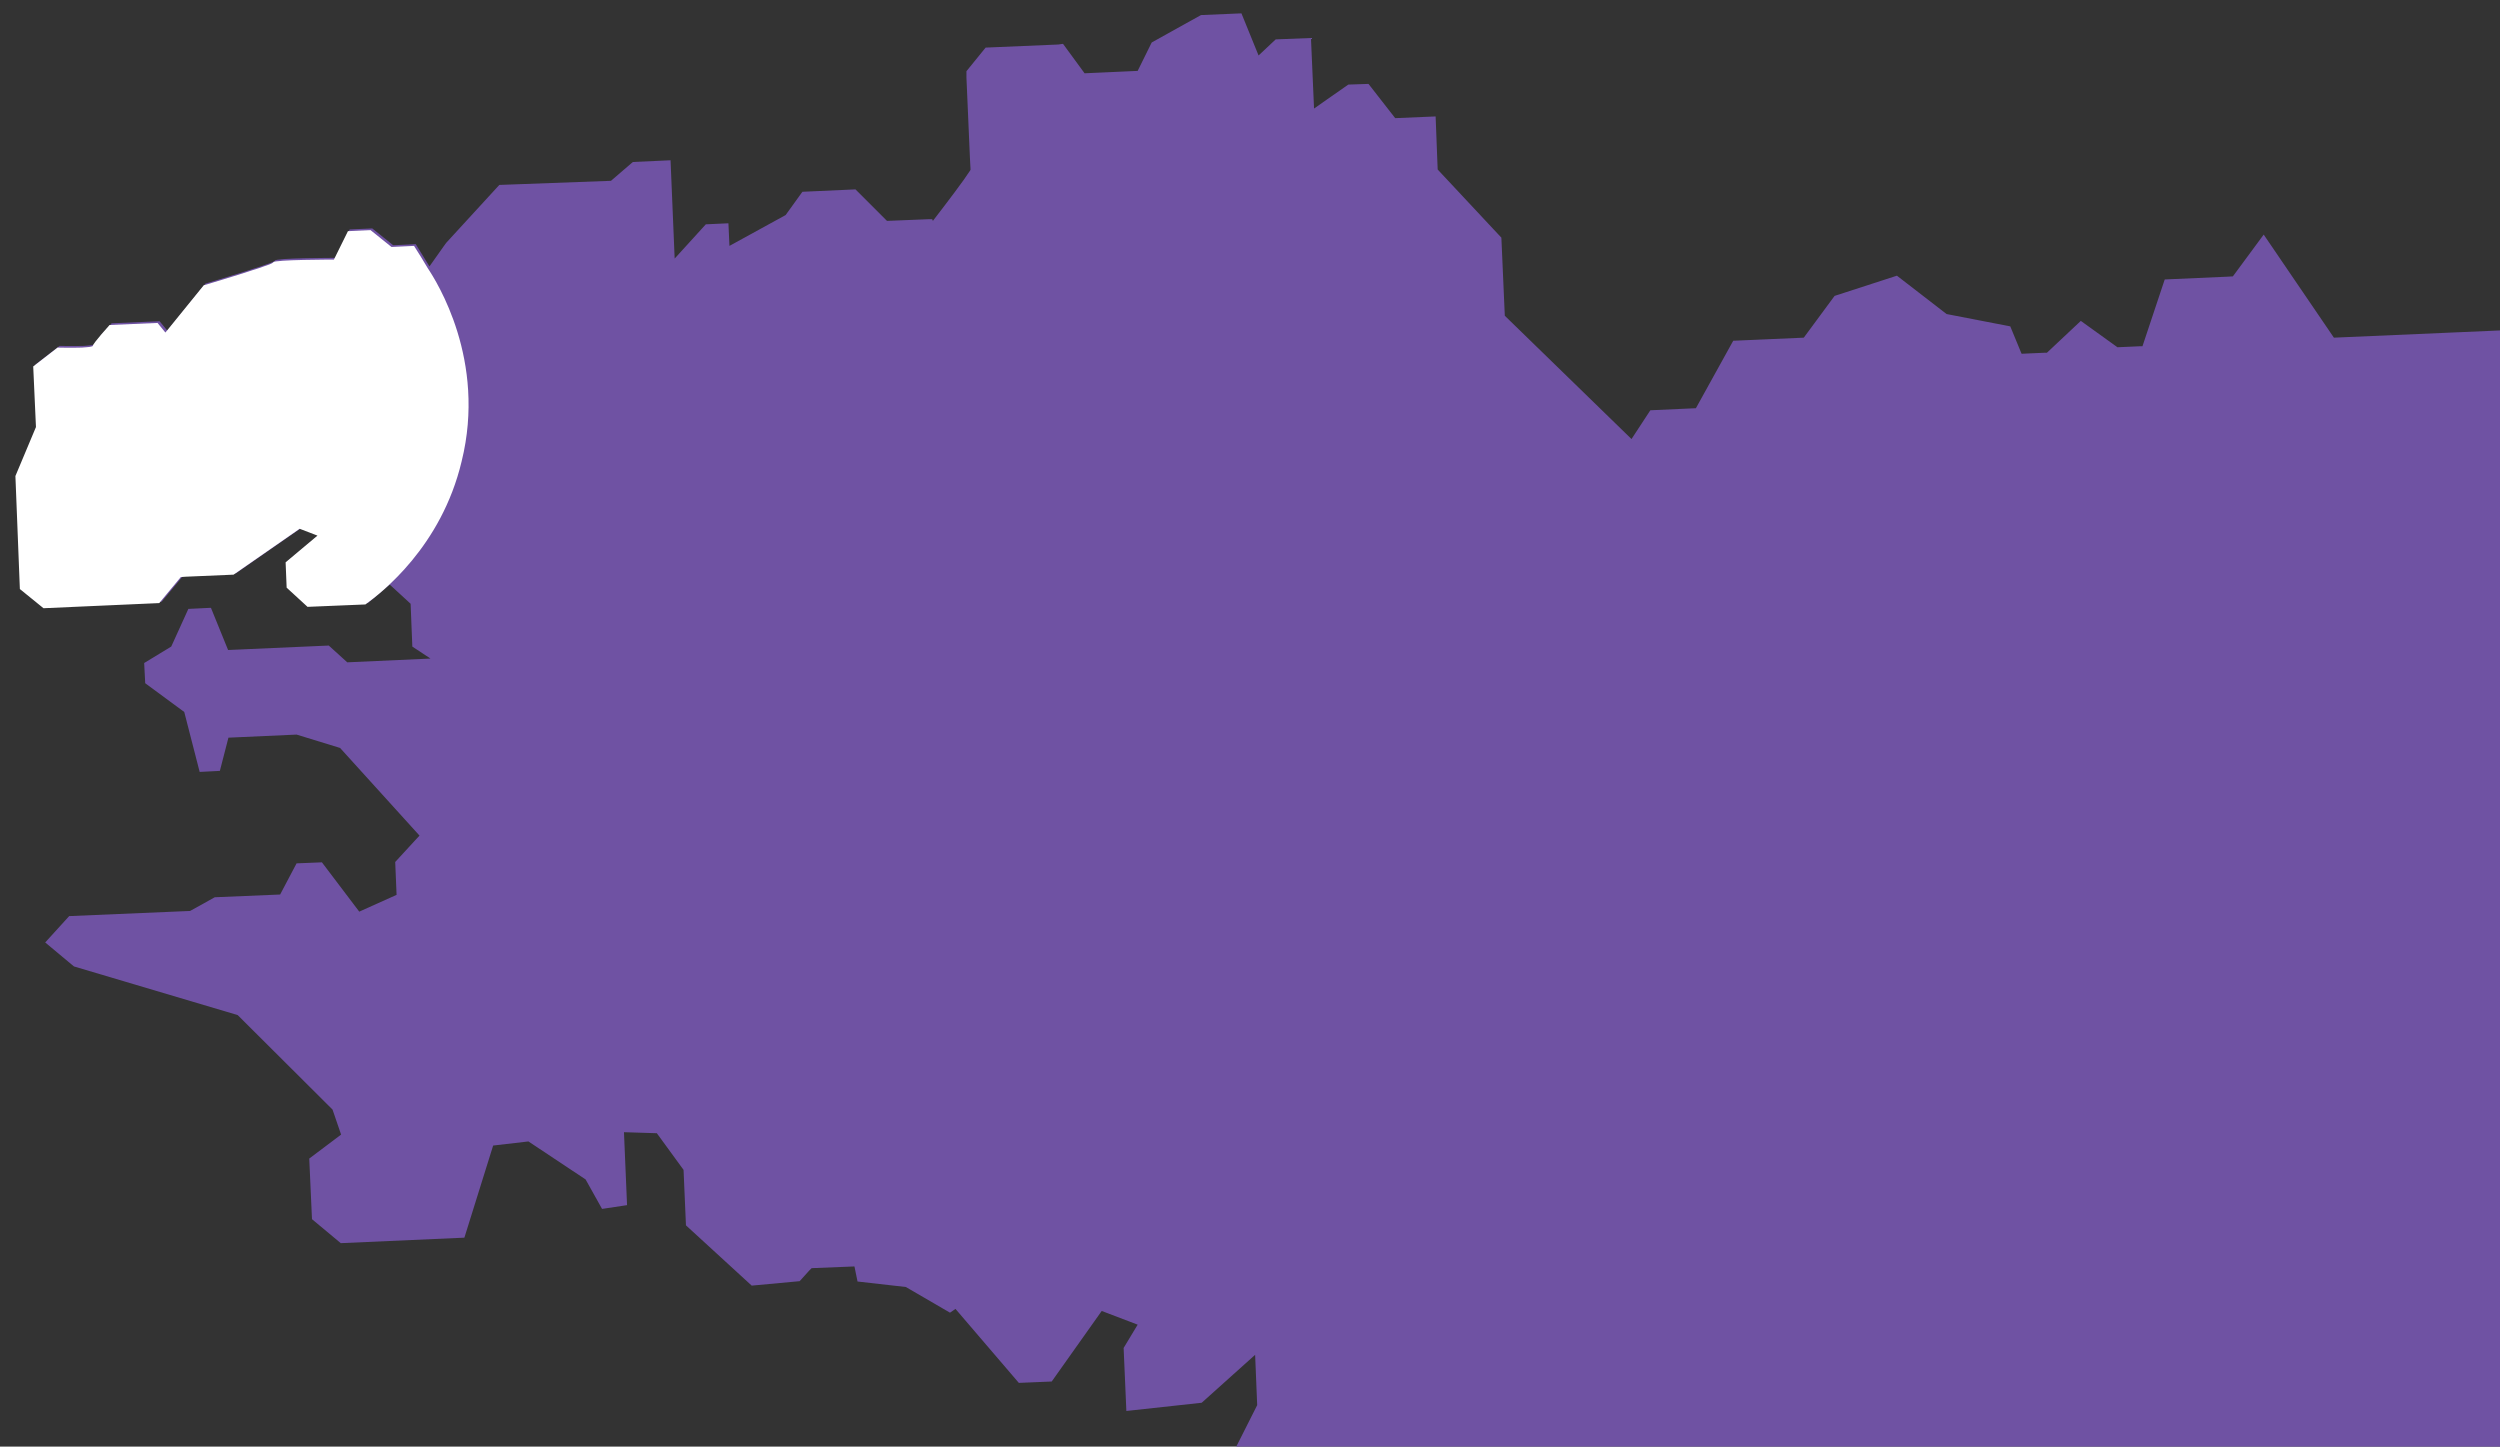
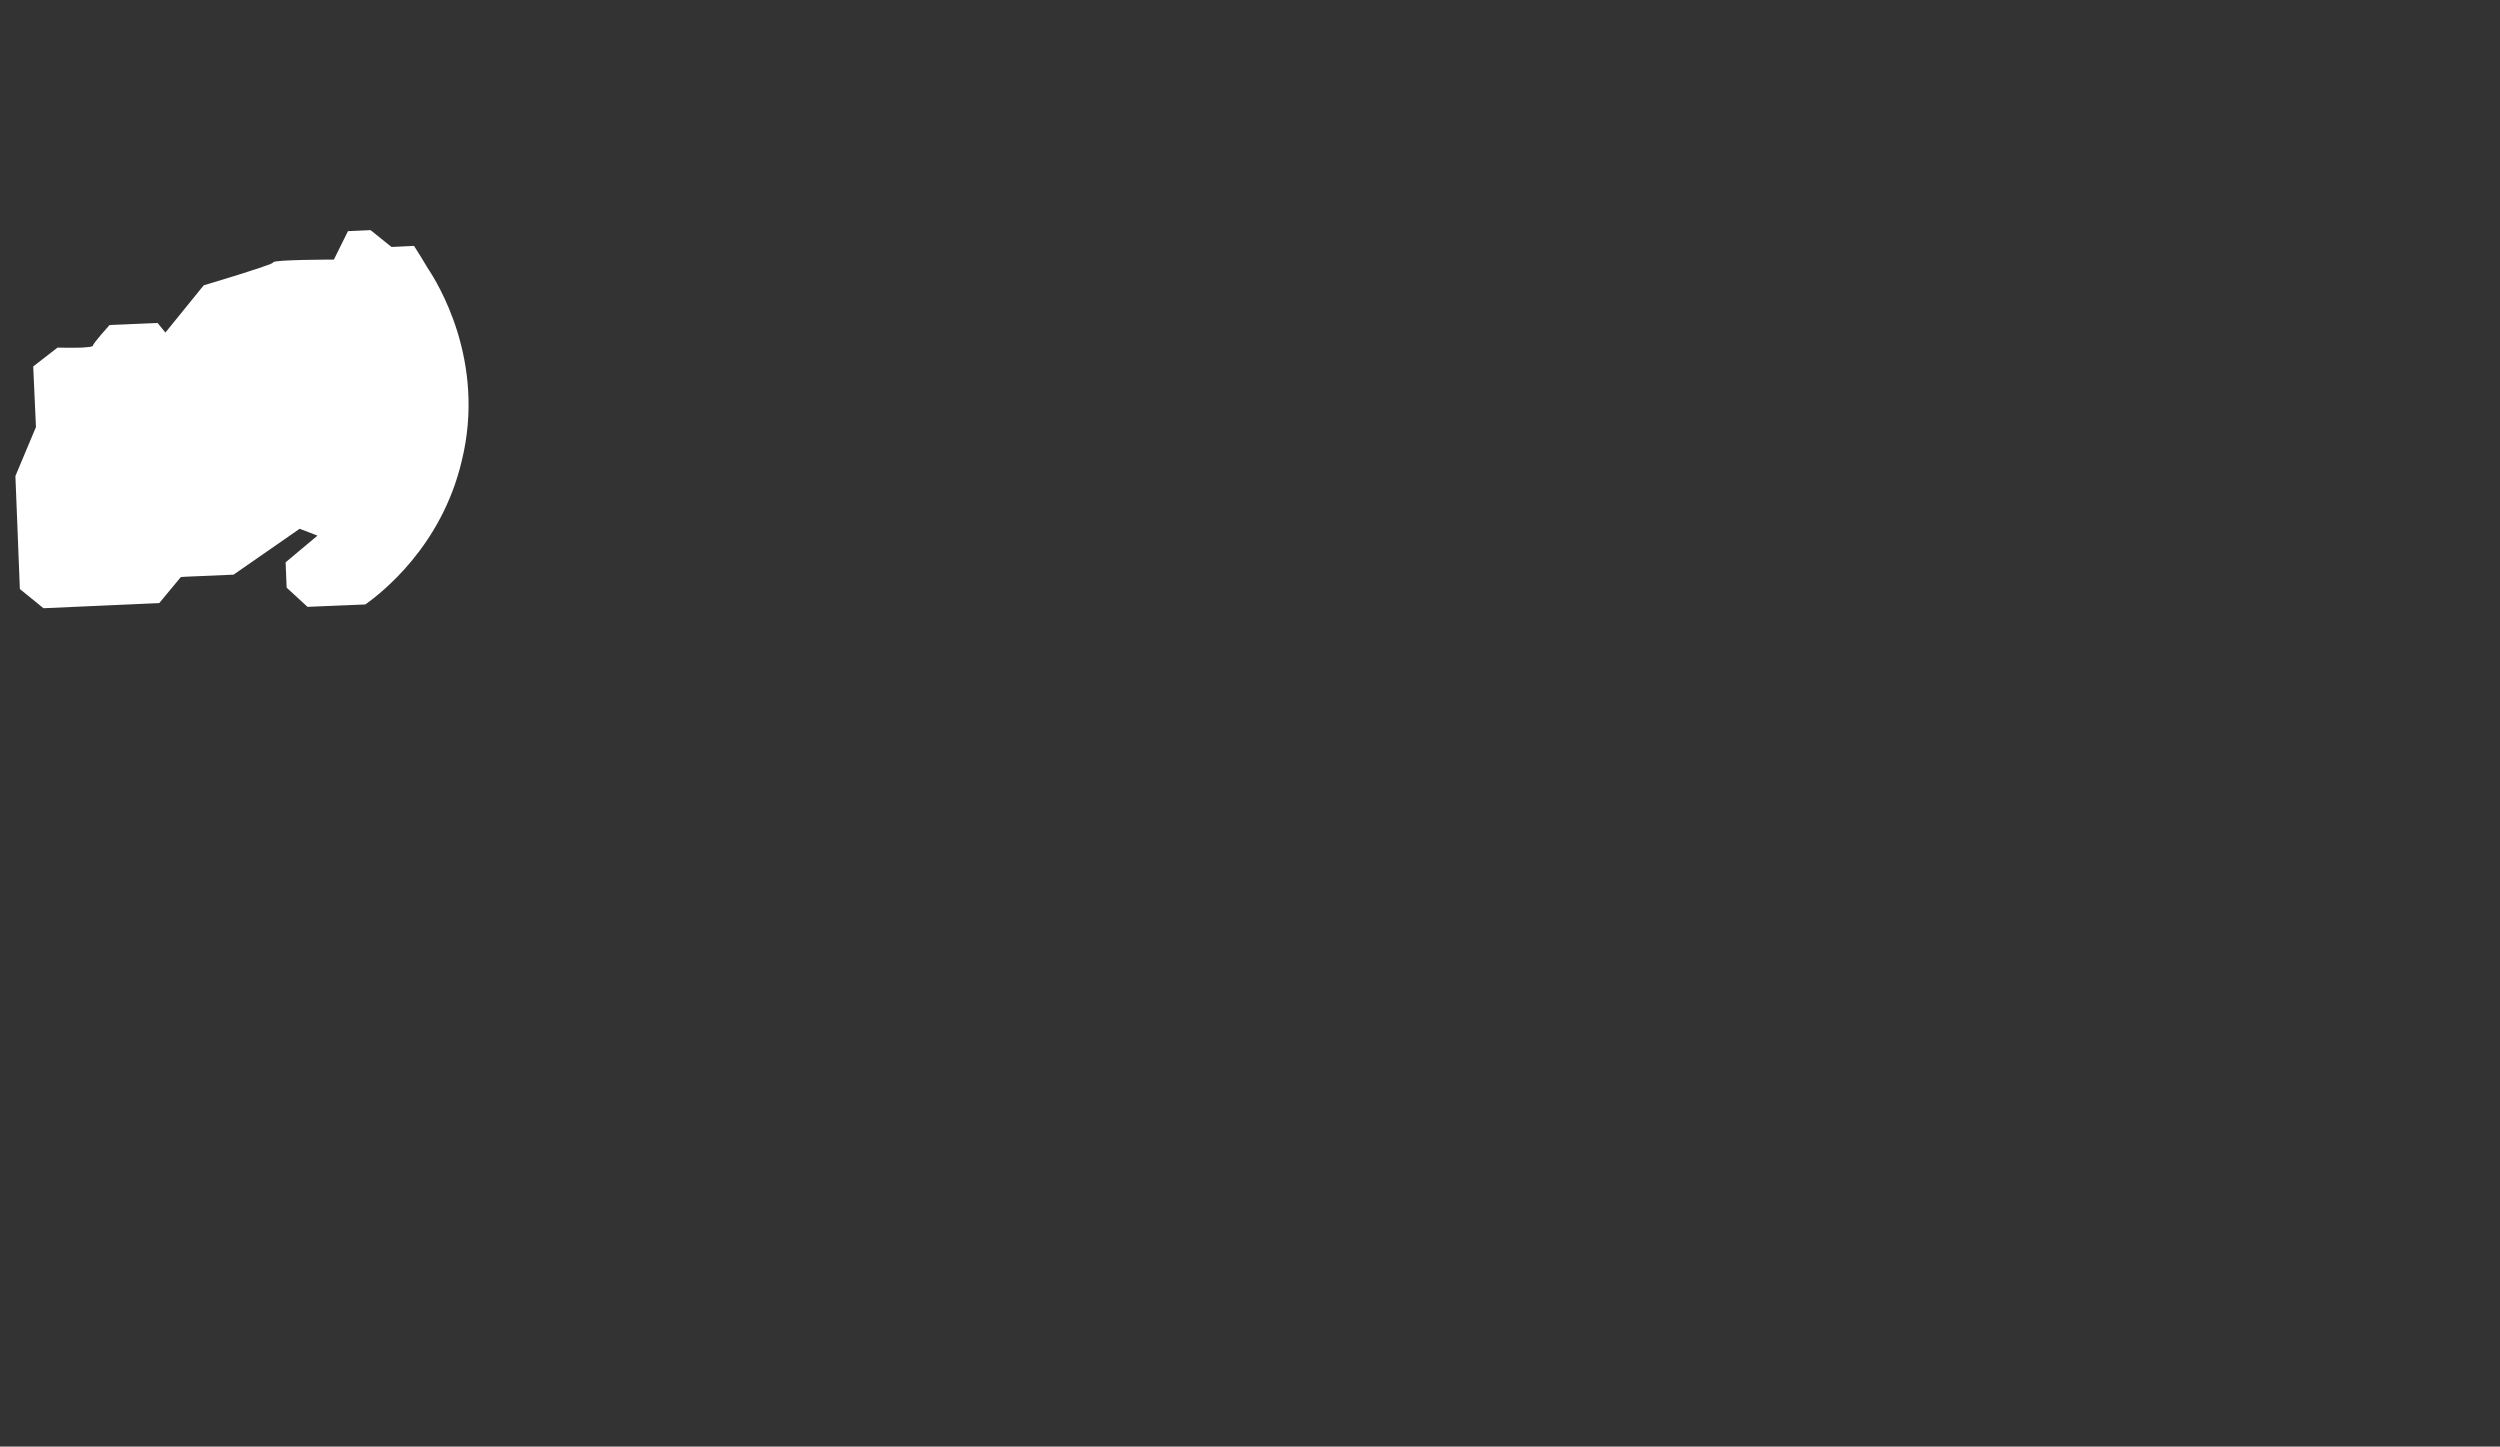
<svg xmlns="http://www.w3.org/2000/svg" version="1.1" id="map-layer" x="0px" y="0px" viewBox="0 0 730 422.4" style="enable-background:new 0 0 730 422.4;" xml:space="preserve">
  <rect x="0" y="0" width="730" height="422.4" fill="#333333" stroke="none" />
  <style type="text/css">
	.st1{fill-rule:evenodd;clip-rule:evenodd;fill:#FFFFFF;}
	.st0{fill-rule:evenodd;clip-rule:evenodd;fill:#6F52A3;}
</style>
-   <path id="map" class="st0" d="M959.6,530.6l-3.5-139.2l18.2-154.6l-11.5-114.4l-59.1,9.5l-1.4-6.1l-45.1,12.5v-0.1l-25.6-12.9  l-22.1,1l-10.6,10.8l-12.3,6.4h-0.8l-11,0.5l-12-4.7l-18.4-17.6l-7.2-13l-0.5-12.5l-55.2,2.4L661,68.5l0,0l-9,12.2l-1.8,0.1  l-18.1,0.8l0,0l-6.5,19.5H625l-6.7,0.3l-10.7-7.7l-9.9,9.3H597l-6.7,0.3l-3.3-8l-18.6-3.6l-14.5-11.2l-18.2,5.9l-9,12.2l-20.6,0.9  l-10.9,19.7l-13.3,0.6l-5.5,8.4l-37-36l-1-22.8l-18.6-19.9L419.2,34l-11.8,0.5l-7.8-10l-5.9,0.2l0,0l-6.3,4.4l-3.7,2.6l-0.9-20.6  l0,0l-10.3,0.4l-5,4.7l-5-12.3l-11.8,0.5L346,7l-9.7,5.4l-4.1,8.3l-15.5,0.7l-6.3-8.6l0,0L309,13l-21.2,0.9l0,0l-5.6,6.9  c0,0,0,0.1,0,0.3c0,0.2,0,0.5,0,0.9c0,0.2,0,0.4,0,0.6c0.3,6.2,1.1,26.3,1.2,26.9c0,0.1-0.1,0.3-0.4,0.7c-1.3,2.1-6.2,8.6-10.6,14.3  l-0.2-0.5h-0.9L259,64.5l-9.2-9.2L234.3,56l-4.9,6.8l-16.4,9l-0.3-6.6l-6.6,0.3l0,0l-9.1,10l-1.2-28.7l-11,0.5l0,0l-6.4,5.5  L145.8,54l-15.5,16.9l-0.8,1.1l-4.1,5.8l-4-6.5l-6.2,0.3h-0.4l-6.1-4.9l-6.6,0.3l0,0L98,75.3c0,0-17.7,0-17.7,0.8  c0,0.1-0.7,0.5-1.9,0.9c-0.2,0.1-0.4,0.1-0.6,0.2c-1.1,0.4-2.5,0.9-3.9,1.3c-0.3,0.1-0.6,0.2-0.9,0.3c-0.9,0.3-1.9,0.6-2.8,0.9  C65.1,81.3,60,82.8,60,82.8L48.9,96.6l-2.3-2.8l-14,0.6c0,0-4.9,5.4-4.9,6.1c0,0.1-0.4,0.2-0.9,0.3c-0.6,0.1-1.4,0.1-2.3,0.2  c-3,0.1-7.1,0-7.1,0l0,0l-7.1,5.5l0.8,17.7l-6,14.3l1.4,33.1l6.9,5.6l33.8-1.5l0,0l0,0l6.3-7.6l1.4-0.1l14-0.6l0,0L88.2,154l5.2,2  l-9.3,7.8l0.3,7.4l6.1,5.6l16.9-0.7l6.4-5.4l6.1,5.6l0.5,12.5l5.3,3.5l-24.3,1.1l-5.4-4.9l-29.4,1.3l-5-12.3l0,0h-0.5l-6.1,0.3l0,0  l-5,11l-7.9,4.8l0.3,5.9l11.4,8.4l4.5,17.5l0,0l5.9-0.3l2.5-9.7l19.9-0.9l12.7,3.9l23.2,25.6l-1.4,1.5l-5.7,6.2l0.4,9.6l-10.9,4.9  L94,251.8l-7.4,0.3l-4.8,9.1L62.7,262l-3.4,1.9l-3.8,2.1l-35.3,1.5l-7,7.7l8.4,7l47.8,14.2L97.1,324l2.5,7.3l-9.3,7l0.8,17.7l8.4,7  l0,0l36.1-1.6l8.4-26.9l10.3-1.2l16.7,11.1l4.8,8.6l7.3-1.1l-0.9-21.3l9.6,0.3l7.8,10.7l0.7,16.2l19.2,17.6l14-1.3l2.8-3.1l0.7-0.7  l12.5-0.5l0.9,4.4l14.1,1.6l12.9,7.5l1.6-1.1l18.5,21.6l9.6-0.4l14.6-20.6l10.5,4l-4.1,6.8l0.8,18.4l22-2.4l15.6-14l0.6,14.7  l-6.1,12.1l7.1,45.4l2.9-19.3l19.9-0.9l6.9,5.6l7.4-0.3l1.7-11.9l12.5-0.5l9.9,6.9l0,0l6.2-9.9l27.7-6.4l5.3,3.5l1.2,11l-16.6,25.8  l-4.3,0.7l-7.4,1.3l0.4,10.3l14.8,2.3l34.7-14.8l29.6,3.1l14.9,3.8l1.3,3.4l-7.5,0.3l-8.5,9.7l7.7,10.7l-18,11.5l-7.1,7.5l0.6,18.2  l-5.1,0.2l12.2,12.8l0,0l19.1-0.6l8.4,8.5l10.8-9.1h0.3l10.8-0.3l5.4,6.4l18.4-0.6l13.6-12.1l47.8-2.3l45.4,35.7l-11.7,2.6  l-44.9-21.2l-32.4,1L587,572l-5.1,25l-2,1.9l-5.2,4.9l25.2,6.5l15.1,11.9c0,0,10.3,23,9.6,23.8c-0.2,0.2,1.2,0.3,3.3,0.2  c2.9-0.1,7.1-0.3,9.7-0.5c0.7-0.1,1.3-0.1,1.8-0.1c0.4,0,0.7-0.1,0.7-0.1l1.1,10.9l17.2,7.5l18.8,11.1l27.7,15.2l0,0h0.3l-16.3,47.2  c0,0,316.3,35.7,319.9,32.5C1012.4,766.6,959.6,530.6,959.6,530.6" />
  <path id="map2_2_" class="st1" d="M124.9,78.3c-1.3-2.2-2.6-4.3-4-6.5l-6.2,0.3h-0.4l-6.1-4.9l-6.6,0.3l0,0l-4.1,8.3  c0,0-17.7,0-17.7,0.8c0,0.1-0.7,0.5-1.9,0.9c-0.2,0.1-0.4,0.1-0.6,0.2c-1.1,0.4-2.5,0.9-3.9,1.3c-0.3,0.1-0.6,0.2-0.9,0.3  c-0.9,0.3-1.9,0.6-2.8,0.9c-5.1,1.6-10.2,3.1-10.2,3.1L48.3,97.1L46,94.3l-14,0.6c0,0-4.9,5.4-4.9,6.1c0,0.1-0.4,0.2-0.9,0.3  c-0.6,0.1-1.4,0.1-2.3,0.2c-3,0.1-7.1,0-7.1,0L9.7,107l0.8,17.7l-6,14.3l1.3,33l6.9,5.6l33.8-1.5l0,0l0,0l6.3-7.6l1.4-0.1l14-0.6  l19.3-13.4l5.2,2l-9.3,7.8l0.3,7.4l6.1,5.6c5.6-0.2,11.3-0.5,16.9-0.7c4.7-3.4,22.2-16.9,28.1-41.8  C142.1,105.2,127.5,82.2,124.9,78.3z" />
</svg>